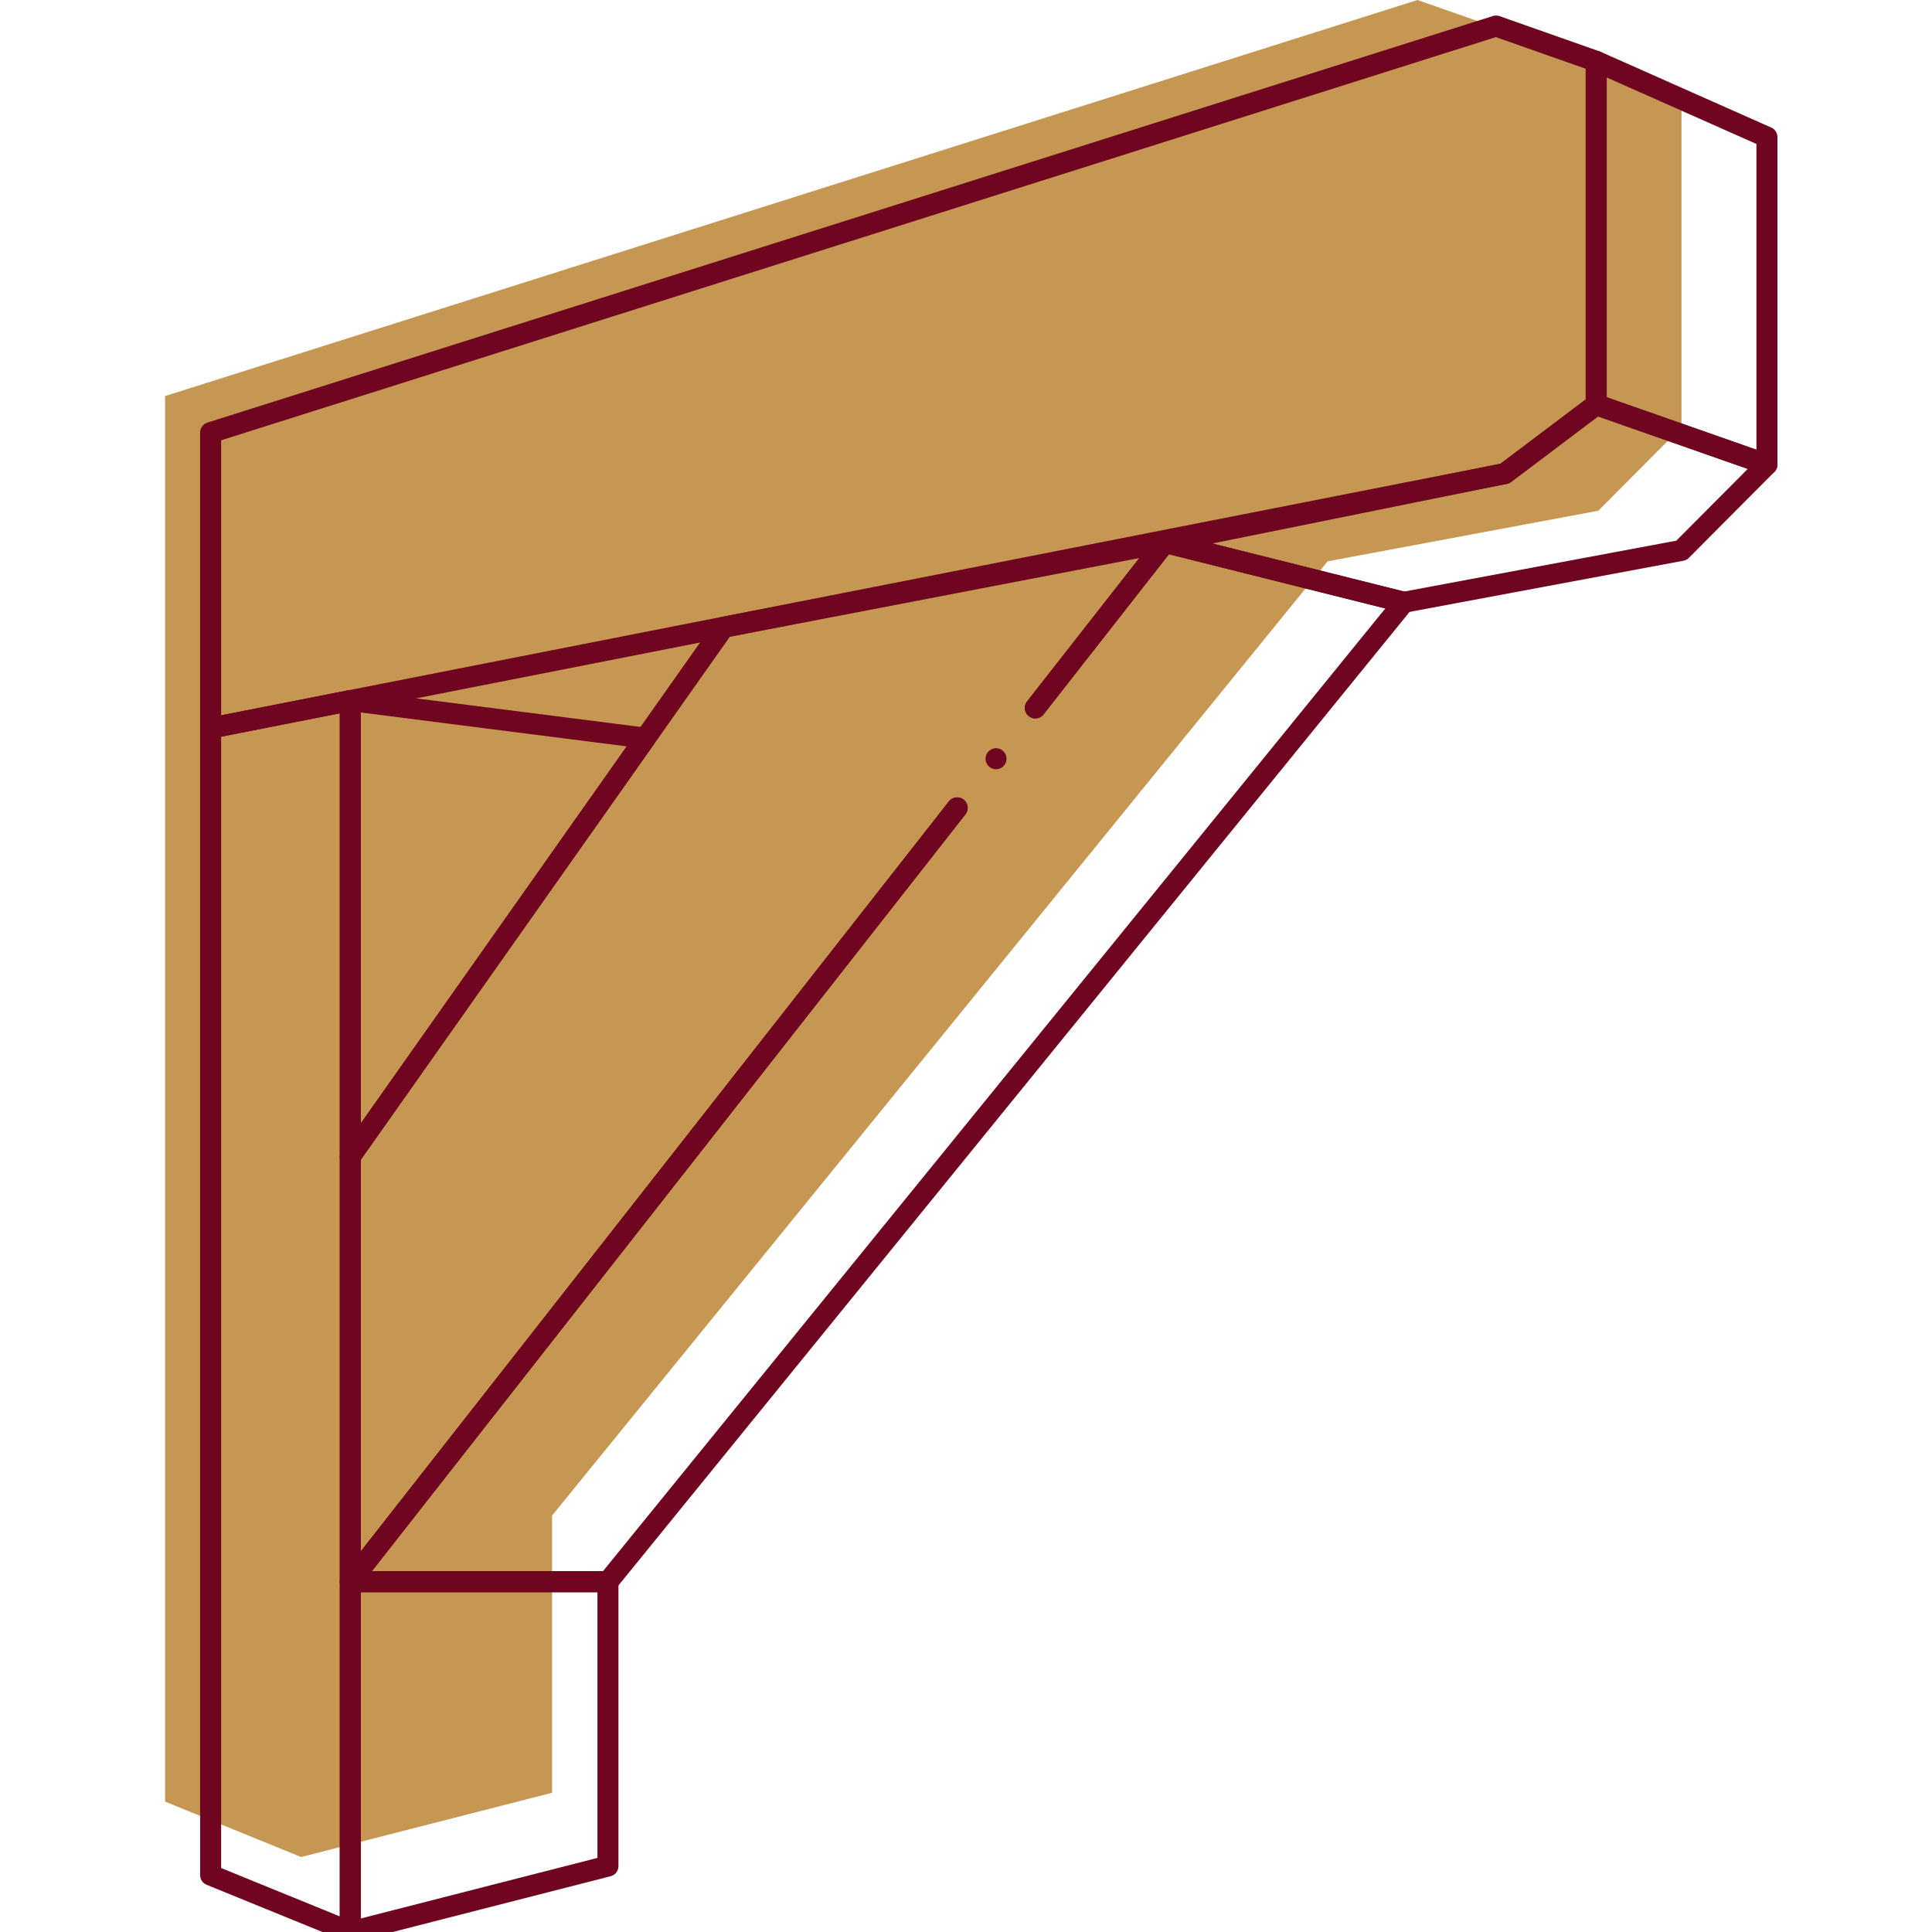
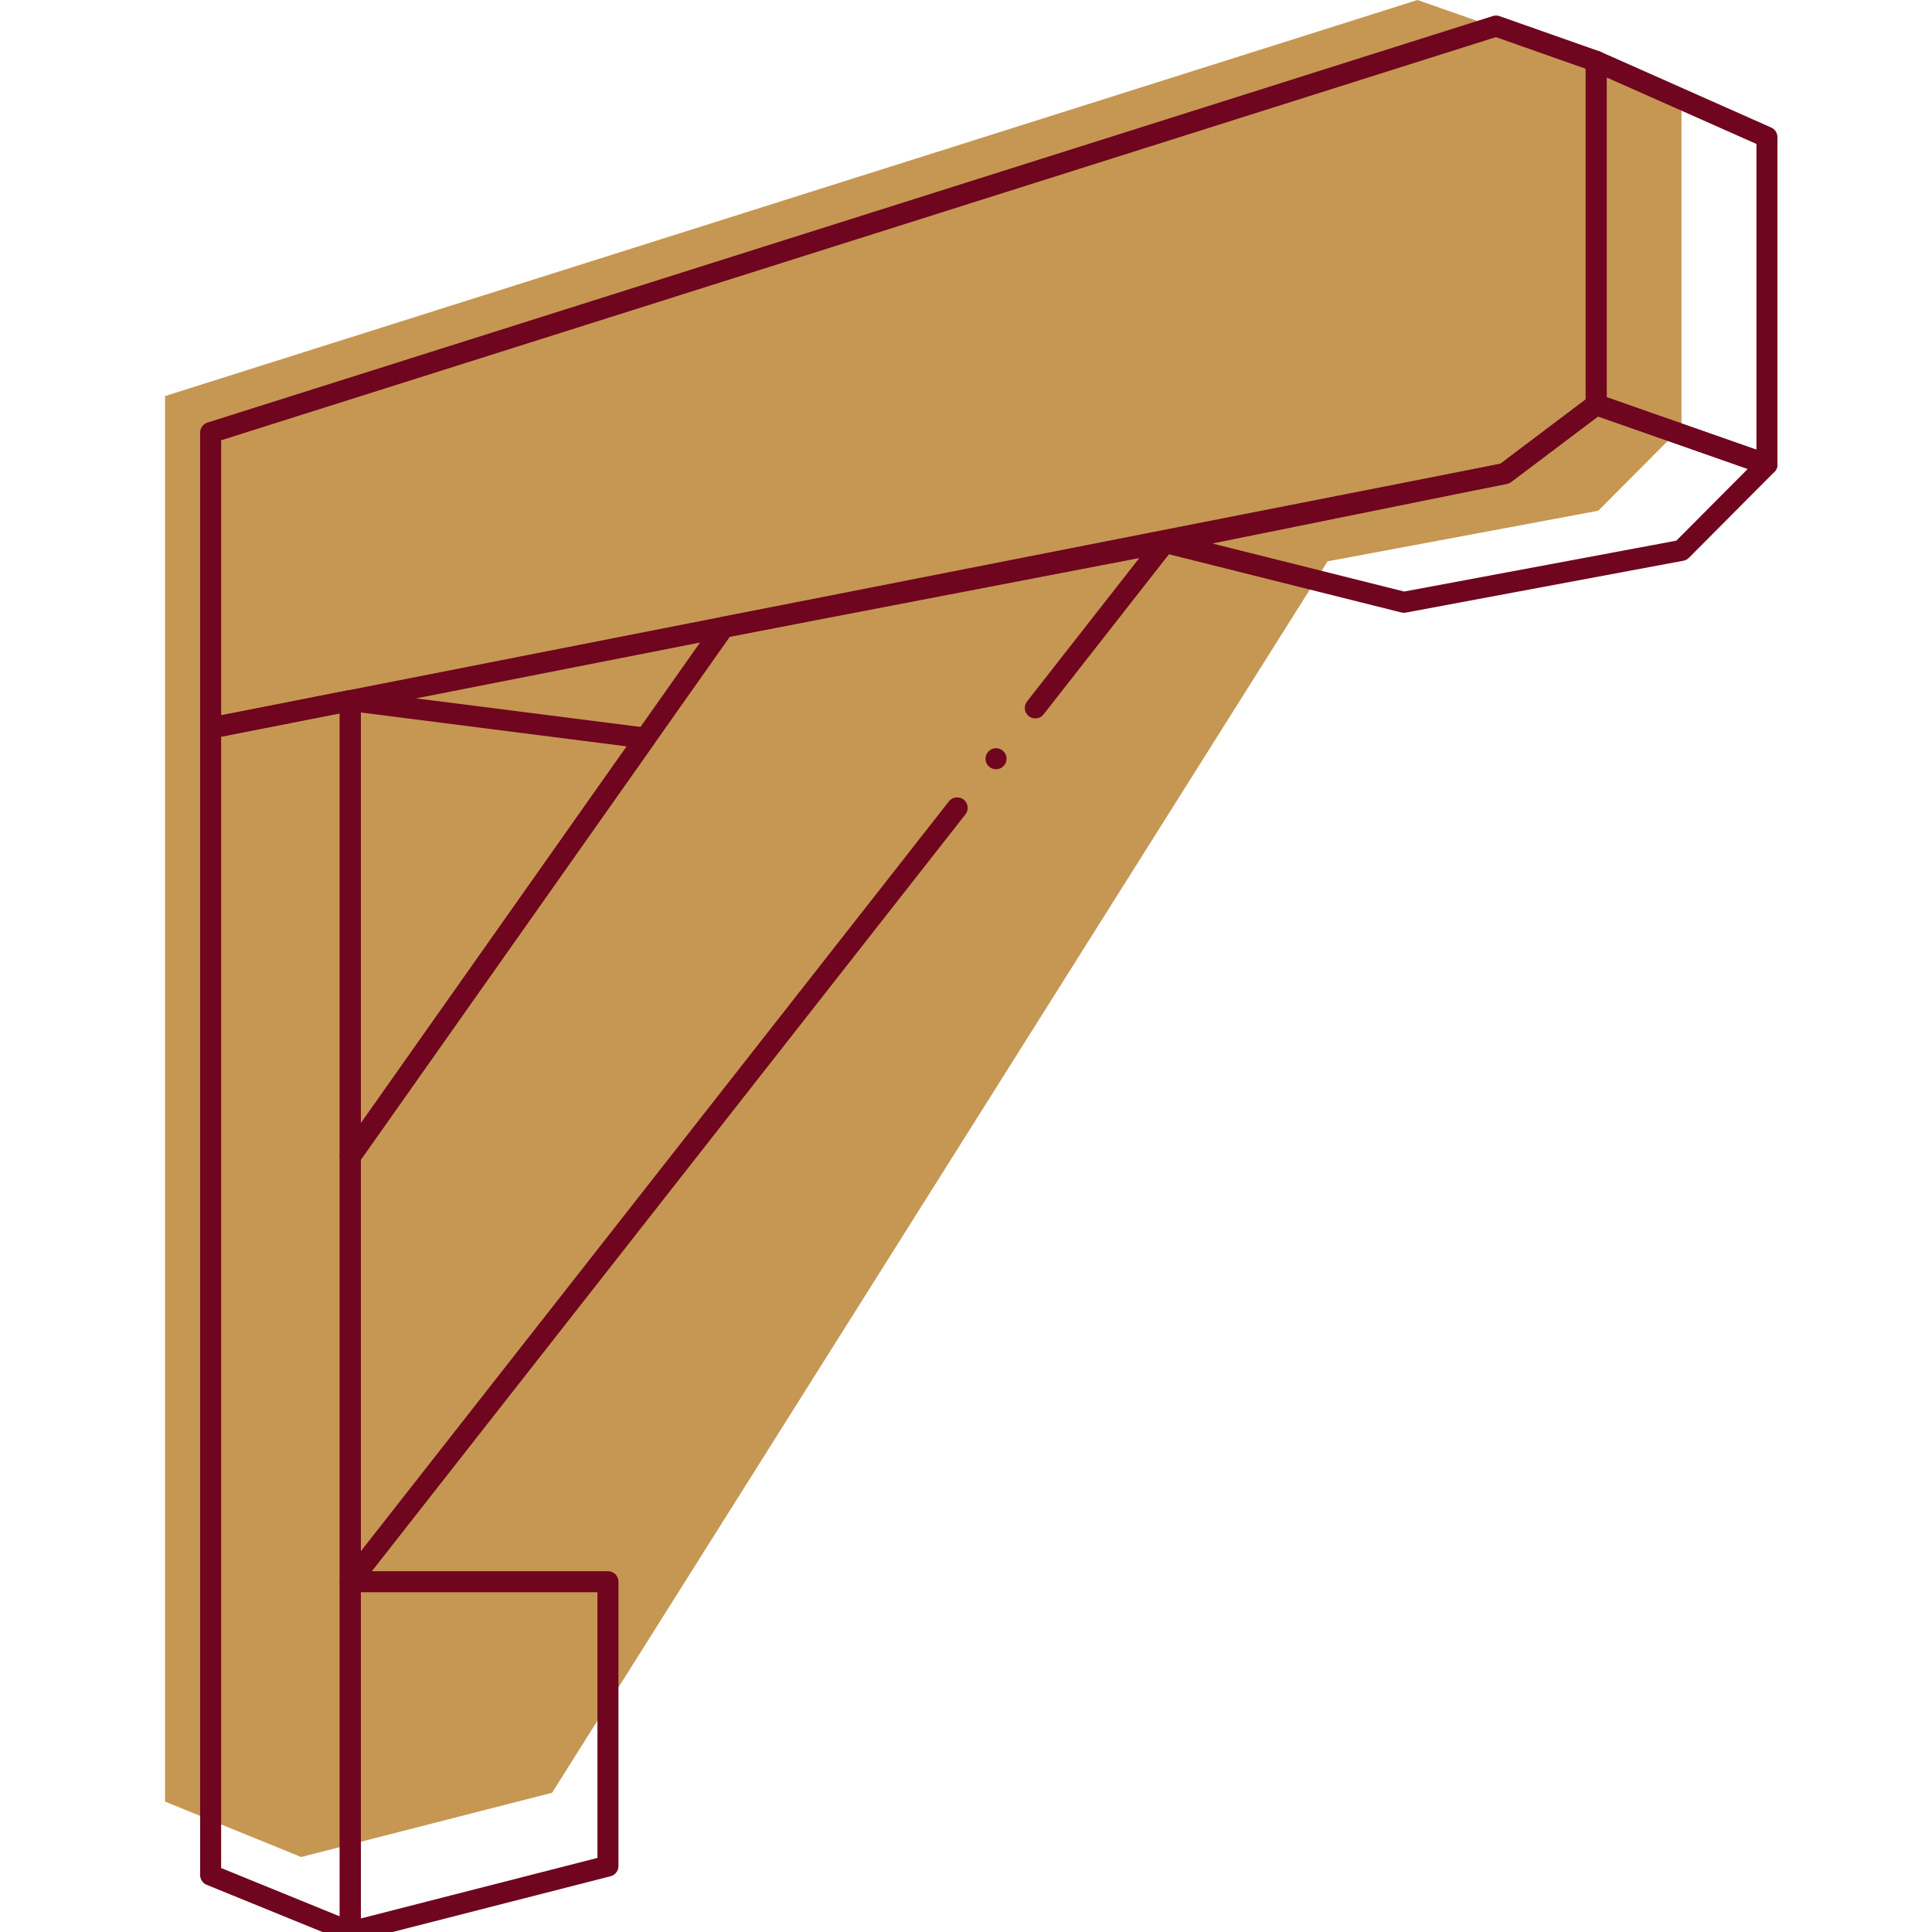
<svg xmlns="http://www.w3.org/2000/svg" id="Layer_1" viewBox="0 0 92 92">
  <rect y="0" width="92" height="92" fill="none" stroke-width="0" />
-   <path d="M72.15,1.63l-4.65-1.63L7.86,18.86v66.93l6.48,2.64,11.95-3.06v-13.2L63.22,26.73l12.89-2.41,3.96-3.98V5.15l-7.92-3.52Z" fill="#c59753" stroke-width="0" />
+   <path d="M72.15,1.63l-4.65-1.63L7.86,18.86v66.93l6.48,2.64,11.95-3.06L63.22,26.73l12.89-2.41,3.96-3.98V5.15l-7.92-3.52Z" fill="#c59753" stroke-width="0" />
  <polygon points="71.66 22.55 10.03 34.67 10.03 20.6 71.24 1.24 76.01 2.92 76.01 19.27 71.66 22.55" fill="none" stroke="#6f051e" stroke-linecap="round" stroke-linejoin="round" />
  <polygon points="16.68 92 10.03 89.29 10.03 34.67 16.68 33.36 16.68 92" fill="none" stroke="#6f051e" stroke-linecap="round" stroke-linejoin="round" />
  <polyline points="45.58 38.47 16.68 75.32 16.68 55.07 34.46 29.87 55.47 25.83 49.3 33.71" fill="none" stroke="#6f051e" stroke-linecap="round" stroke-linejoin="round" />
  <line x1="47.43" y1="36.13" x2="47.43" y2="36.13" fill="none" stroke="#6f051e" stroke-linecap="round" stroke-linejoin="round" />
-   <polyline points="49.3 33.71 55.47 25.83 66.85 28.68 28.95 75.32 16.68 75.32 45.58 38.47" fill="none" stroke="#6f051e" stroke-linecap="round" stroke-linejoin="round" />
  <polygon points="28.95 88.86 16.68 92 16.68 75.32 28.95 75.32 28.95 88.86" fill="none" stroke="#6f051e" stroke-linecap="round" stroke-linejoin="round" />
  <polygon points="84.14 22.12 76.01 19.27 76.01 2.92 84.14 6.53 84.14 22.12" fill="none" stroke="#6f051e" stroke-linecap="round" stroke-linejoin="round" />
  <polygon points="84.14 22.12 76.01 19.27 71.66 22.55 55.47 25.83 66.85 28.68 80.07 26.21 84.14 22.12" fill="none" stroke="#6f051e" stroke-linecap="round" stroke-linejoin="round" />
  <polygon points="30.73 35.15 16.68 55.07 16.68 33.36 30.73 35.15" fill="none" stroke="#6f051e" stroke-linecap="round" stroke-linejoin="round" />
</svg>